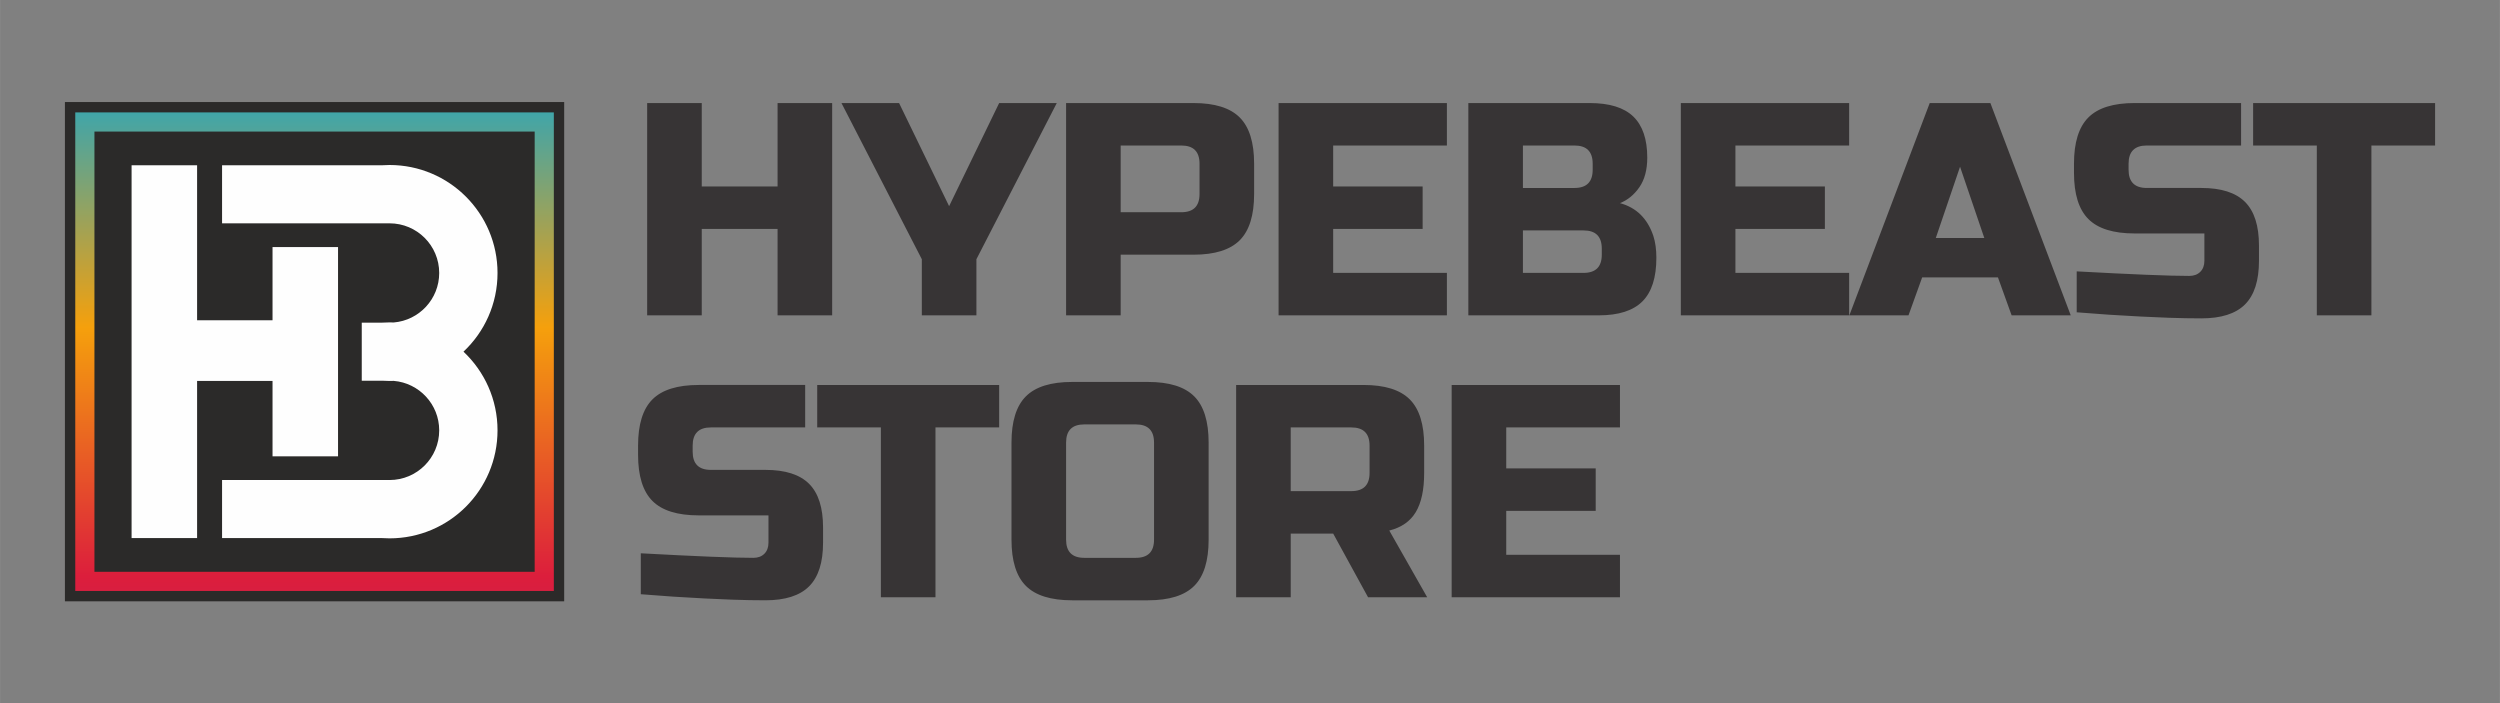
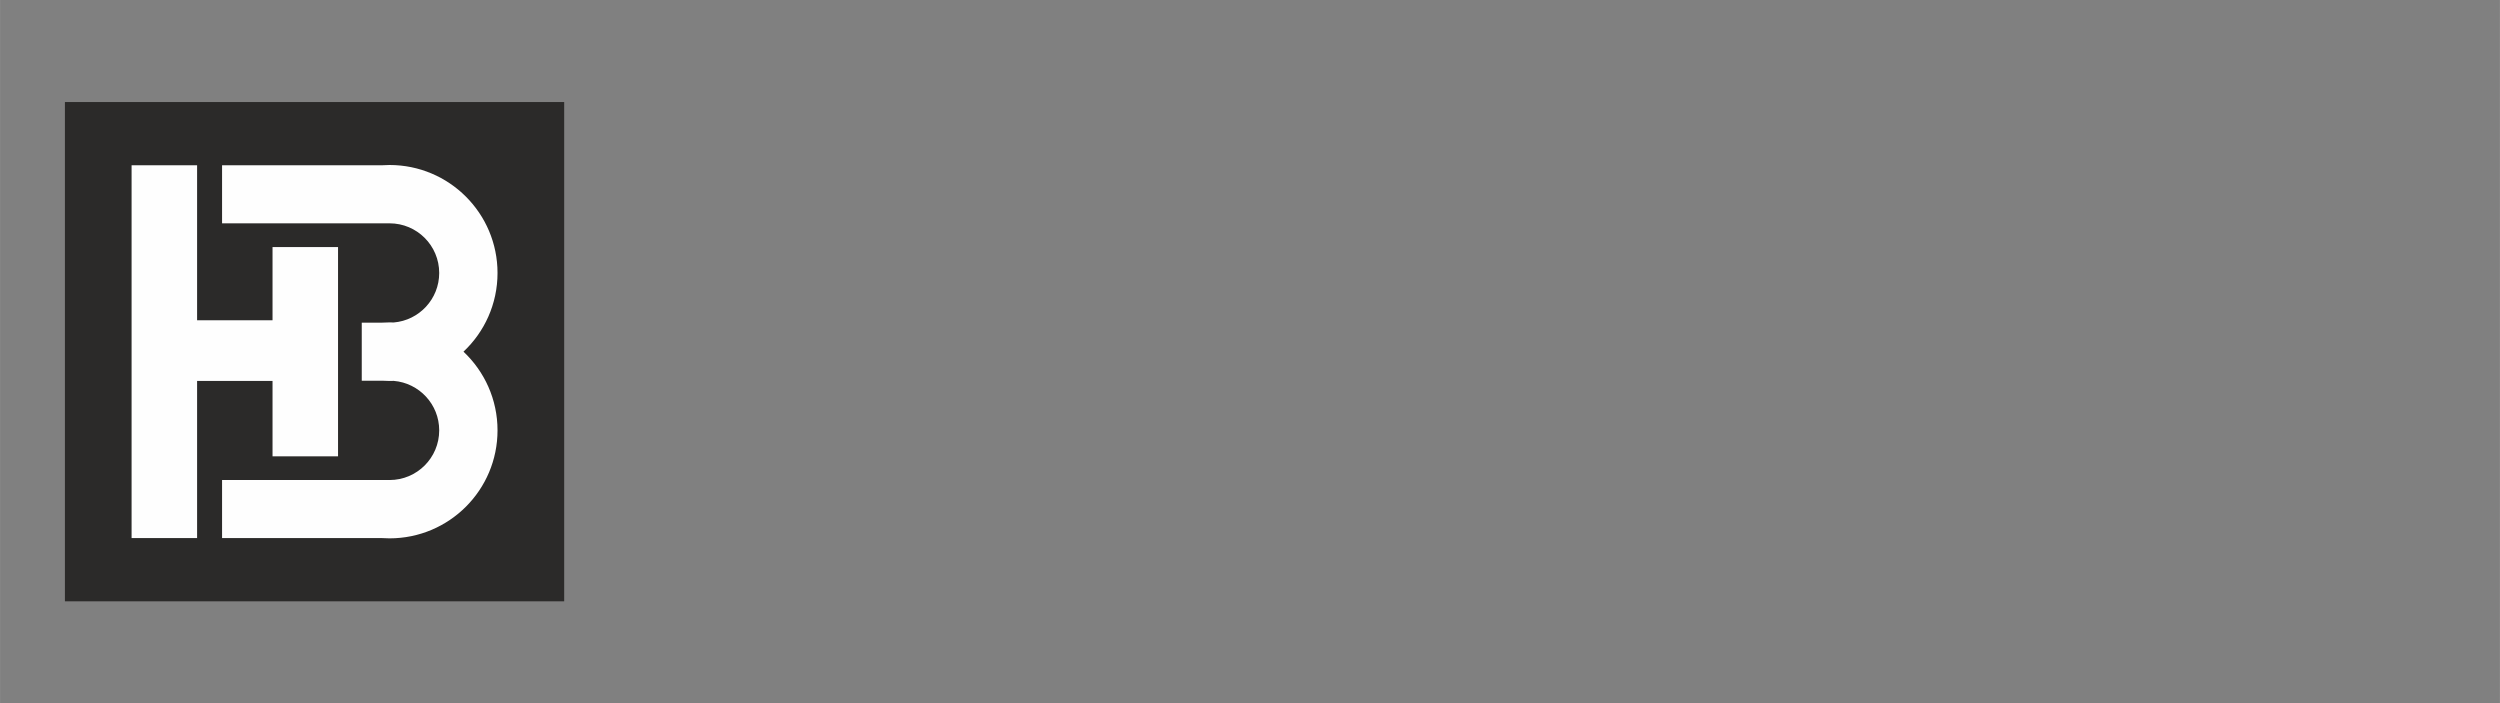
<svg xmlns="http://www.w3.org/2000/svg" xml:space="preserve" width="33.867mm" height="9.528mm" version="1.0" style="shape-rendering:geometricPrecision; text-rendering:geometricPrecision; image-rendering:optimizeQuality; fill-rule:evenodd; clip-rule:evenodd" viewBox="0 0 3386.66 952.82">
  <rect x="0" y="0" width="3386.66" height="952.82" fill="#808080" stroke="none" />
  <defs>
    <style type="text/css">
   
    .fil0 {fill:none}
    .fil1 {fill:#2B2A29}
    .fil4 {fill:#373435;fill-rule:nonzero}
    .fil2 {fill:#FEFEFE;fill-rule:nonzero}
    .fil3 {fill:url(#id0);fill-rule:nonzero}
   
  </style>
    <linearGradient id="id0" gradientUnits="userSpaceOnUse" x1="424.91" y1="1210.99" x2="424.91" y2="79">
      <stop offset="0" style="stop-opacity:1; stop-color:#8B2B84" />
      <stop offset="0.38" style="stop-opacity:1; stop-color:#DC1E3C" />
      <stop offset="0.678" style="stop-opacity:1; stop-color:#F5A00C" />
      <stop offset="1" style="stop-opacity:1; stop-color:#13A6D0" />
    </linearGradient>
  </defs>
  <g id="Layer_x0020_1">
-     <polygon class="fil0" points="-0,952.82 3386.66,952.82 3386.66,0 -0,0 " />
    <g id="_2763110650496">
      <polygon class="fil1" points="87.89,138.22 764.25,138.22 764.25,814.61 87.89,814.61 " />
      <path class="fil2" d="M369.15 516.1l0 102.06 88.74 0 0 -102.42 0 -78.64 0 -102.43 -88.74 0 0 99.18 -102.2 0 0 -209.96 -88.74 0 0 505.05 88.74 0 0 -212.85 102.2 0 0 0.01zm158.51 134.2c37.16,0 67.28,-30.12 67.28,-67.28 0,-35.25 -27.13,-64.17 -61.64,-67.04 -1.87,0.07 -3.75,0.12 -5.64,0.12 -3.46,0 -6.89,-0.12 -10.29,-0.36l-27.35 0 0 -78.64 27.35 0c3.4,-0.24 6.83,-0.36 10.29,-0.36 1.89,0 3.77,0.05 5.64,0.12 34.51,-2.87 61.64,-31.79 61.64,-67.04 0,-37.16 -30.12,-67.28 -67.28,-67.28l-129.93 0 -96.95 0 0 -78.65 216.59 0c3.4,-0.24 6.83,-0.36 10.29,-0.36 80.79,0 146.28,65.5 146.28,146.29 0,42.03 -17.73,79.92 -46.12,106.6 28.39,26.68 46.12,64.57 46.12,106.6 0,80.79 -65.49,146.29 -146.28,146.29 -3.46,0 -6.89,-0.12 -10.29,-0.36l-216.59 0 0 -78.65 96.95 0 129.93 0z" />
-       <path class="fil3" d="M101.91 800.58l0 -648.31 648.32 0 0 648.31 -648.32 0zm25.97 -622.35l0 596.4 596.39 0 0 -596.4 -596.39 0z" />
-       <path class="fil4" d="M1127.28 427.2l-73.95 0 0 -117.09 -102.72 0 0 117.09 -73.95 0 0 -287.6 73.95 0 0 112.99 102.72 0 0 -112.99 73.95 0 0 287.6zm12.6 -287.6l78.05 0 67.79 139.69 67.8 -139.69 78.06 0 -108.88 211.59 0 76.01 -73.95 0 0 -76.01 -108.87 -211.59zm304.3 0l172.56 0c28.76,0 49.64,6.51 62.65,19.52 13.01,13.01 19.52,33.9 19.52,62.65l0 41.09c0,28.76 -6.51,49.64 -19.52,62.65 -13.01,13.01 -33.89,19.52 -62.65,19.52l-98.61 0 0 82.17 -73.95 0 0 -287.6zm180.78 82.17c0,-16.43 -8.22,-24.65 -24.66,-24.65l-82.17 0 0 90.39 82.17 0c16.44,0 24.66,-8.22 24.66,-24.65l0 -41.09zm335.11 205.43l-228.02 0 0 -287.6 228.02 0 0 57.52 -154.07 0 0 55.47 121.2 0 0 57.52 -121.2 0 0 59.57 154.07 0 0 57.52zm29.04 -287.6l164.34 0c26.84,0 46.56,6.1 59.16,18.29 12.6,12.19 18.9,30.74 18.9,55.67 0,16.43 -3.56,29.78 -10.68,40.06 -7.12,10.27 -15.89,17.46 -26.29,21.57 22.18,6.02 37.25,20.81 45.19,44.37 2.74,8.49 4.11,18.35 4.11,29.58 0,26.84 -6.3,46.56 -18.9,59.16 -12.6,12.6 -32.32,18.9 -59.16,18.9l-176.67 0 0 -287.6zm180.78 197.21c0,-16.43 -8.22,-24.65 -24.66,-24.65l-82.17 0 0 57.52 82.17 0c16.44,0 24.66,-8.22 24.66,-24.65l0 -8.22zm-12.33 -115.04c0,-16.43 -8.22,-24.65 -24.65,-24.65l-69.85 0 0 57.52 69.85 0c16.43,0 24.65,-8.21 24.65,-24.65l0 -8.22zm347.44 205.43l-228.02 0 0 -287.6 228.02 0 0 57.52 -154.07 0 0 55.47 121.2 0 0 57.52 -121.2 0 0 59.57 154.07 0 0 57.52zm80.4 0l-80.12 0 108.88 -287.6 82.17 0 108.87 287.6 -80.11 0 -18.49 -51.36 -102.71 0 -18.49 51.36zm36.97 -104.77l65.74 0 -32.87 -96.55 -32.87 96.55zm190.91 45.2c75.05,4.11 125.86,6.16 152.43,6.16 6.3,0 11.3,-1.85 14.99,-5.55 3.7,-3.69 5.55,-8.69 5.55,-14.99l0 -36.98 -94.49 0c-28.76,0 -49.65,-6.5 -62.66,-19.51 -13.01,-13.02 -19.51,-33.9 -19.51,-62.66l0 -12.33c0,-28.75 6.5,-49.64 19.51,-62.65 13.01,-13.01 33.9,-19.52 62.66,-19.52l144.2 0 0 57.52 -127.77 0c-16.43,0 -24.65,8.22 -24.65,24.65l0 8.22c0,16.44 8.22,24.65 24.65,24.65l73.95 0c26.84,0 46.57,6.3 59.16,18.9 12.6,12.6 18.9,32.32 18.9,59.16l0 20.55c0,26.84 -6.3,46.56 -18.9,59.16 -12.59,12.6 -32.32,18.9 -59.16,18.9 -13.97,0 -28.76,-0.28 -44.37,-0.82l-37.8 -1.65c-27.94,-1.37 -56.83,-3.28 -86.69,-5.75l0 -55.46zm399.22 59.57l-73.95 0 0 -230.08 -86.28 0 0 -57.52 246.51 0 0 57.52 -86.28 0 0 230.08zm-2344.47 322.35c75.05,4.11 125.86,6.16 152.43,6.16 6.3,0 11.3,-1.85 14.99,-5.55 3.7,-3.69 5.55,-8.69 5.55,-14.99l0 -36.98 -94.49 0c-28.76,0 -49.65,-6.5 -62.66,-19.51 -13.01,-13.02 -19.51,-33.9 -19.51,-62.66l0 -12.33c0,-28.75 6.5,-49.64 19.51,-62.65 13.01,-13.01 33.9,-19.52 62.66,-19.52l144.2 0 0 57.52 -127.77 0c-16.43,0 -24.65,8.22 -24.65,24.65l0 8.22c0,16.44 8.22,24.65 24.65,24.65l73.95 0c26.84,0 46.57,6.3 59.16,18.9 12.6,12.6 18.9,32.32 18.9,59.16l0 20.55c0,26.84 -6.3,46.56 -18.9,59.16 -12.59,12.6 -32.32,18.9 -59.16,18.9 -13.97,0 -28.76,-0.28 -44.37,-0.82l-37.8 -1.65c-27.94,-1.37 -56.83,-3.28 -86.69,-5.75l0 -55.46zm399.21 59.57l-73.95 0 0 -230.08 -86.27 0 0 -57.52 246.5 0 0 57.52 -86.28 0 0 230.08zm296.09 -209.53c0,-16.44 -8.21,-24.65 -24.65,-24.65l-69.84 0c-16.44,0 -24.65,8.21 -24.65,24.65l0 131.47c0,16.43 8.21,24.65 24.65,24.65l69.84 0c16.44,0 24.65,-8.22 24.65,-24.65l0 -131.47zm73.96 131.47c0,28.76 -6.51,49.64 -19.52,62.65 -13.01,13.01 -33.89,19.52 -62.65,19.52l-102.72 0c-28.76,0 -49.64,-6.51 -62.65,-19.52 -13.01,-13.01 -19.52,-33.89 -19.52,-62.65l0 -131.47c0,-28.76 6.51,-49.65 19.52,-62.66 13.01,-13.01 33.89,-19.51 62.65,-19.51l102.72 0c28.76,0 49.64,6.5 62.65,19.51 13.01,13.01 19.52,33.9 19.52,62.66l0 131.47zm37.25 -209.54l172.56 0c28.76,0 49.64,6.51 62.65,19.52 13.01,13.01 19.52,33.9 19.52,62.65l0 36.98c0,22.74 -3.77,40.4 -11.3,53 -7.53,12.6 -19.52,20.95 -35.95,25.06l51.36 90.39 -80.12 0 -47.25 -86.28 -57.52 0 0 86.28 -73.95 0 0 -287.6zm180.78 82.17c0,-16.43 -8.22,-24.65 -24.66,-24.65l-82.17 0 0 86.28 82.17 0c16.44,0 24.66,-8.21 24.66,-24.65l0 -36.98zm339.22 205.43l-228.02 0 0 -287.6 228.02 0 0 57.52 -154.07 0 0 55.47 121.2 0 0 57.52 -121.2 0 0 59.57 154.07 0 0 57.52z" />
    </g>
  </g>
</svg>